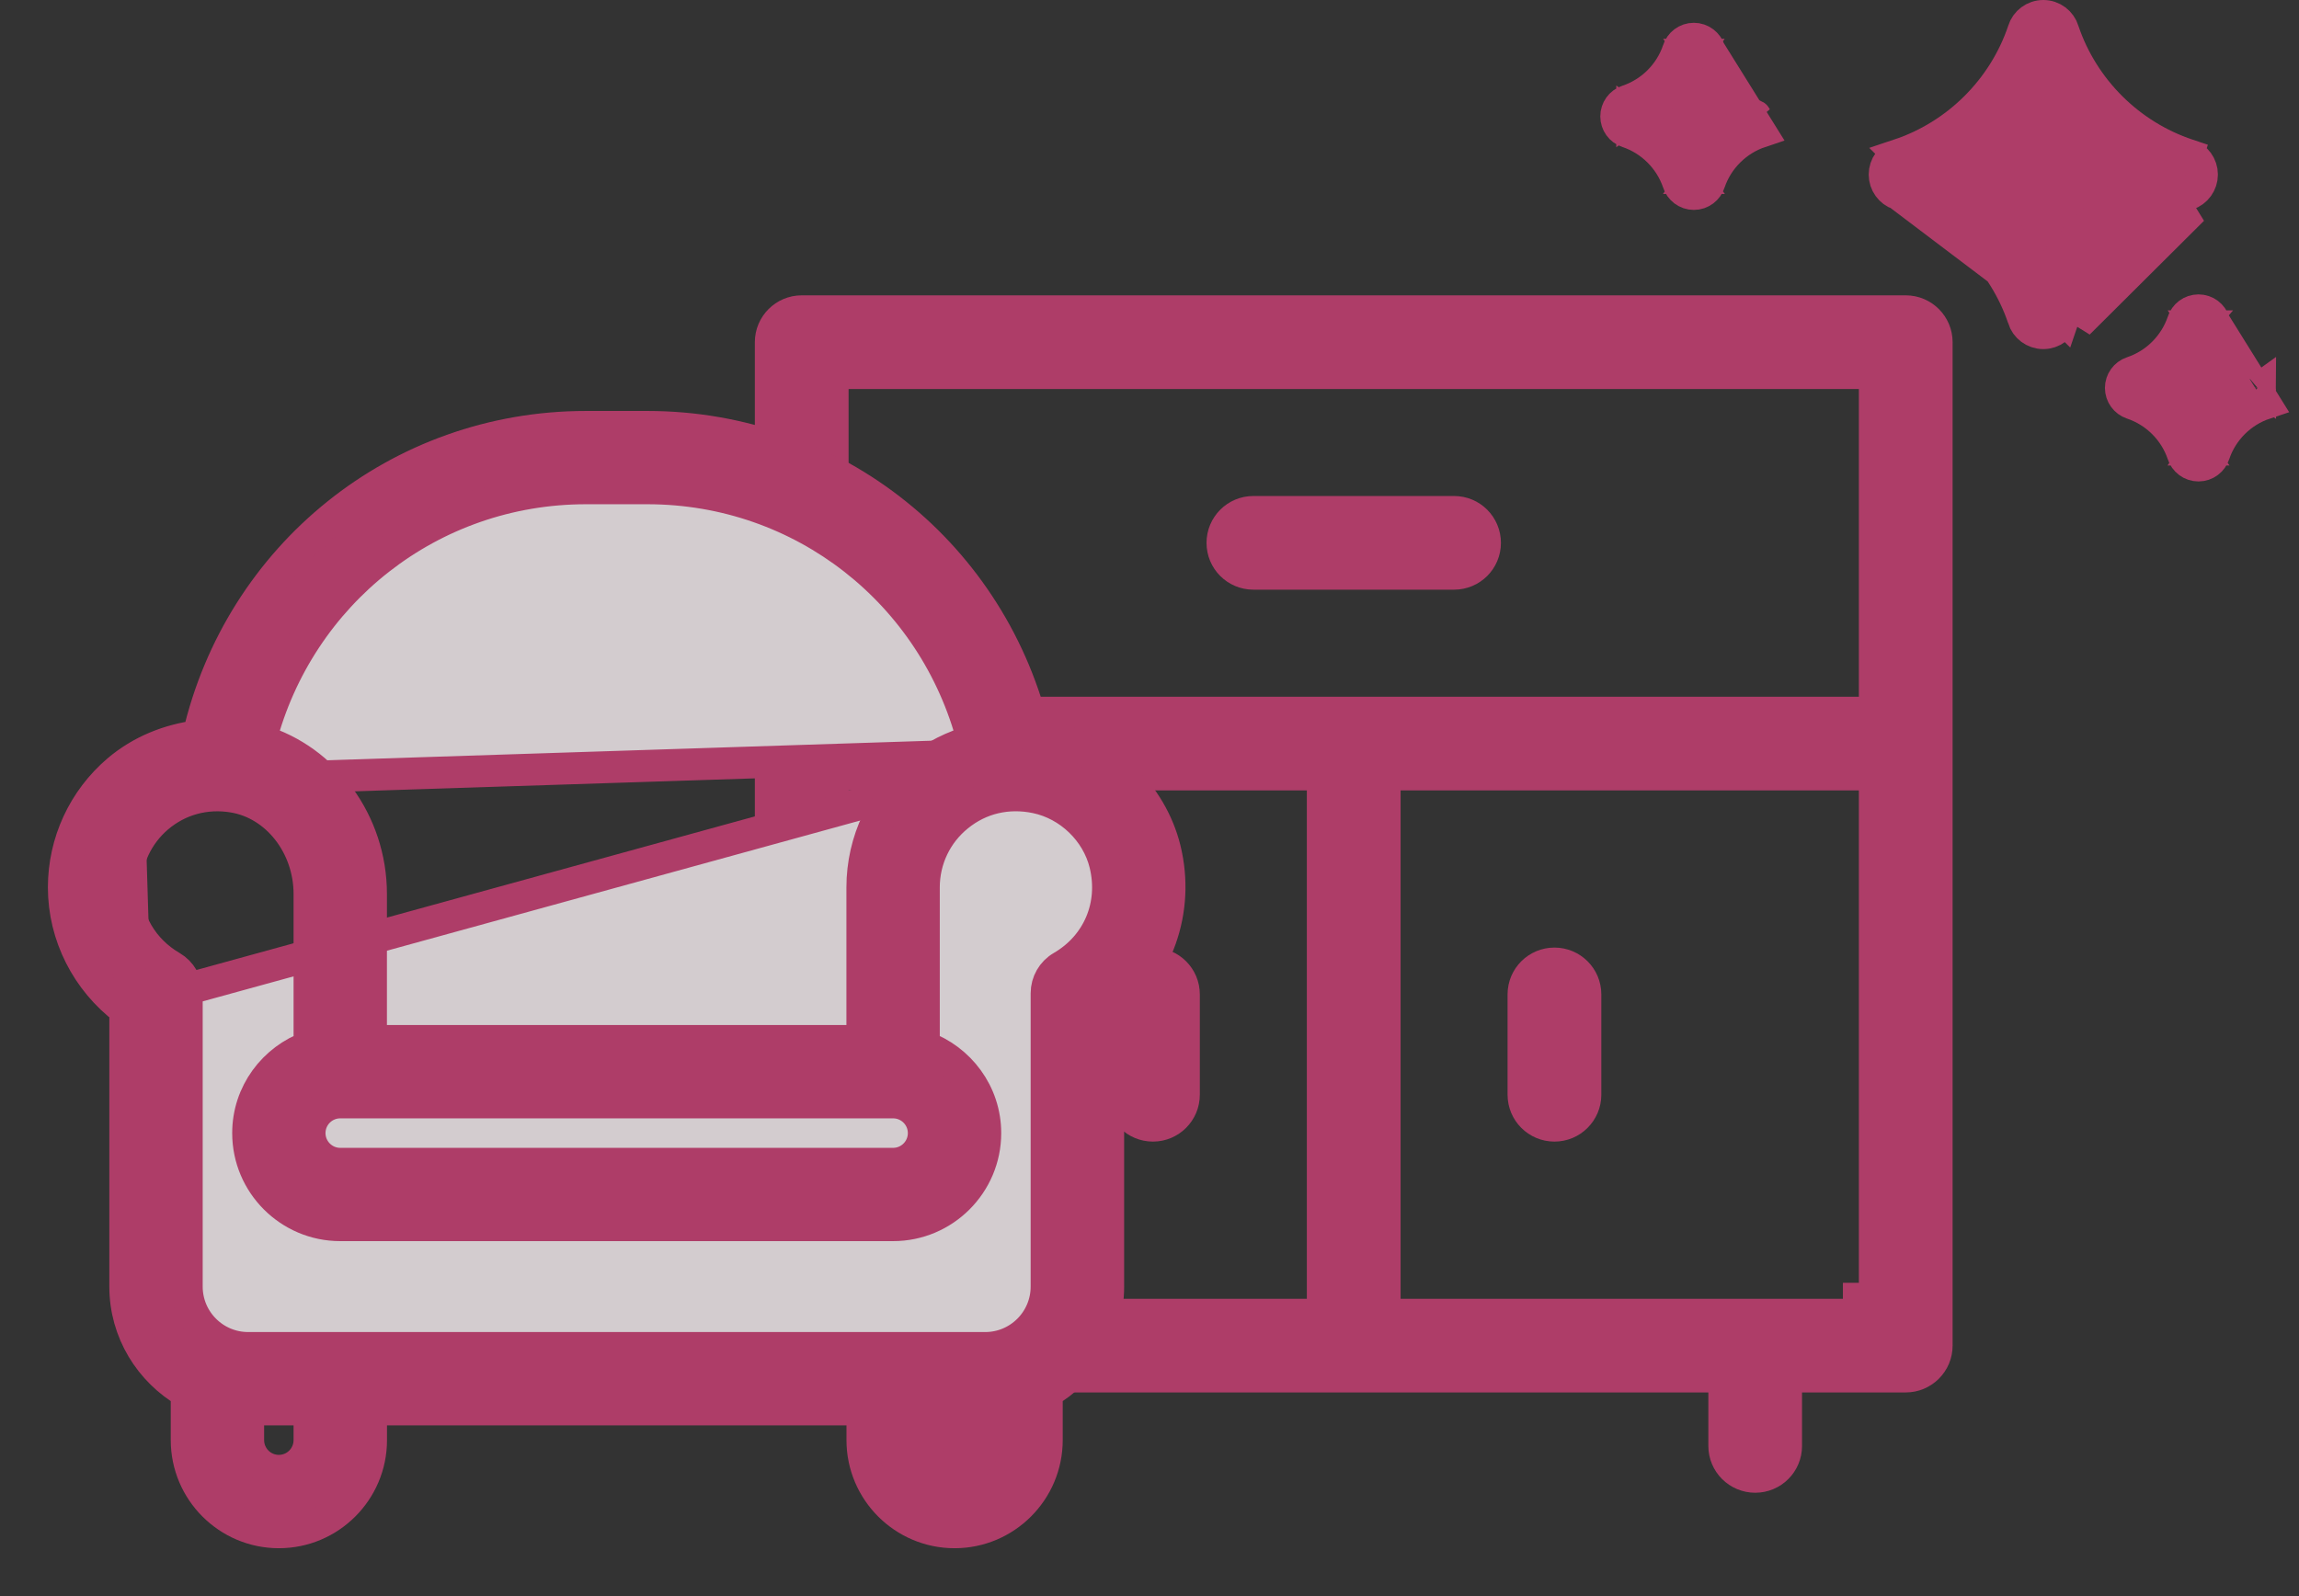
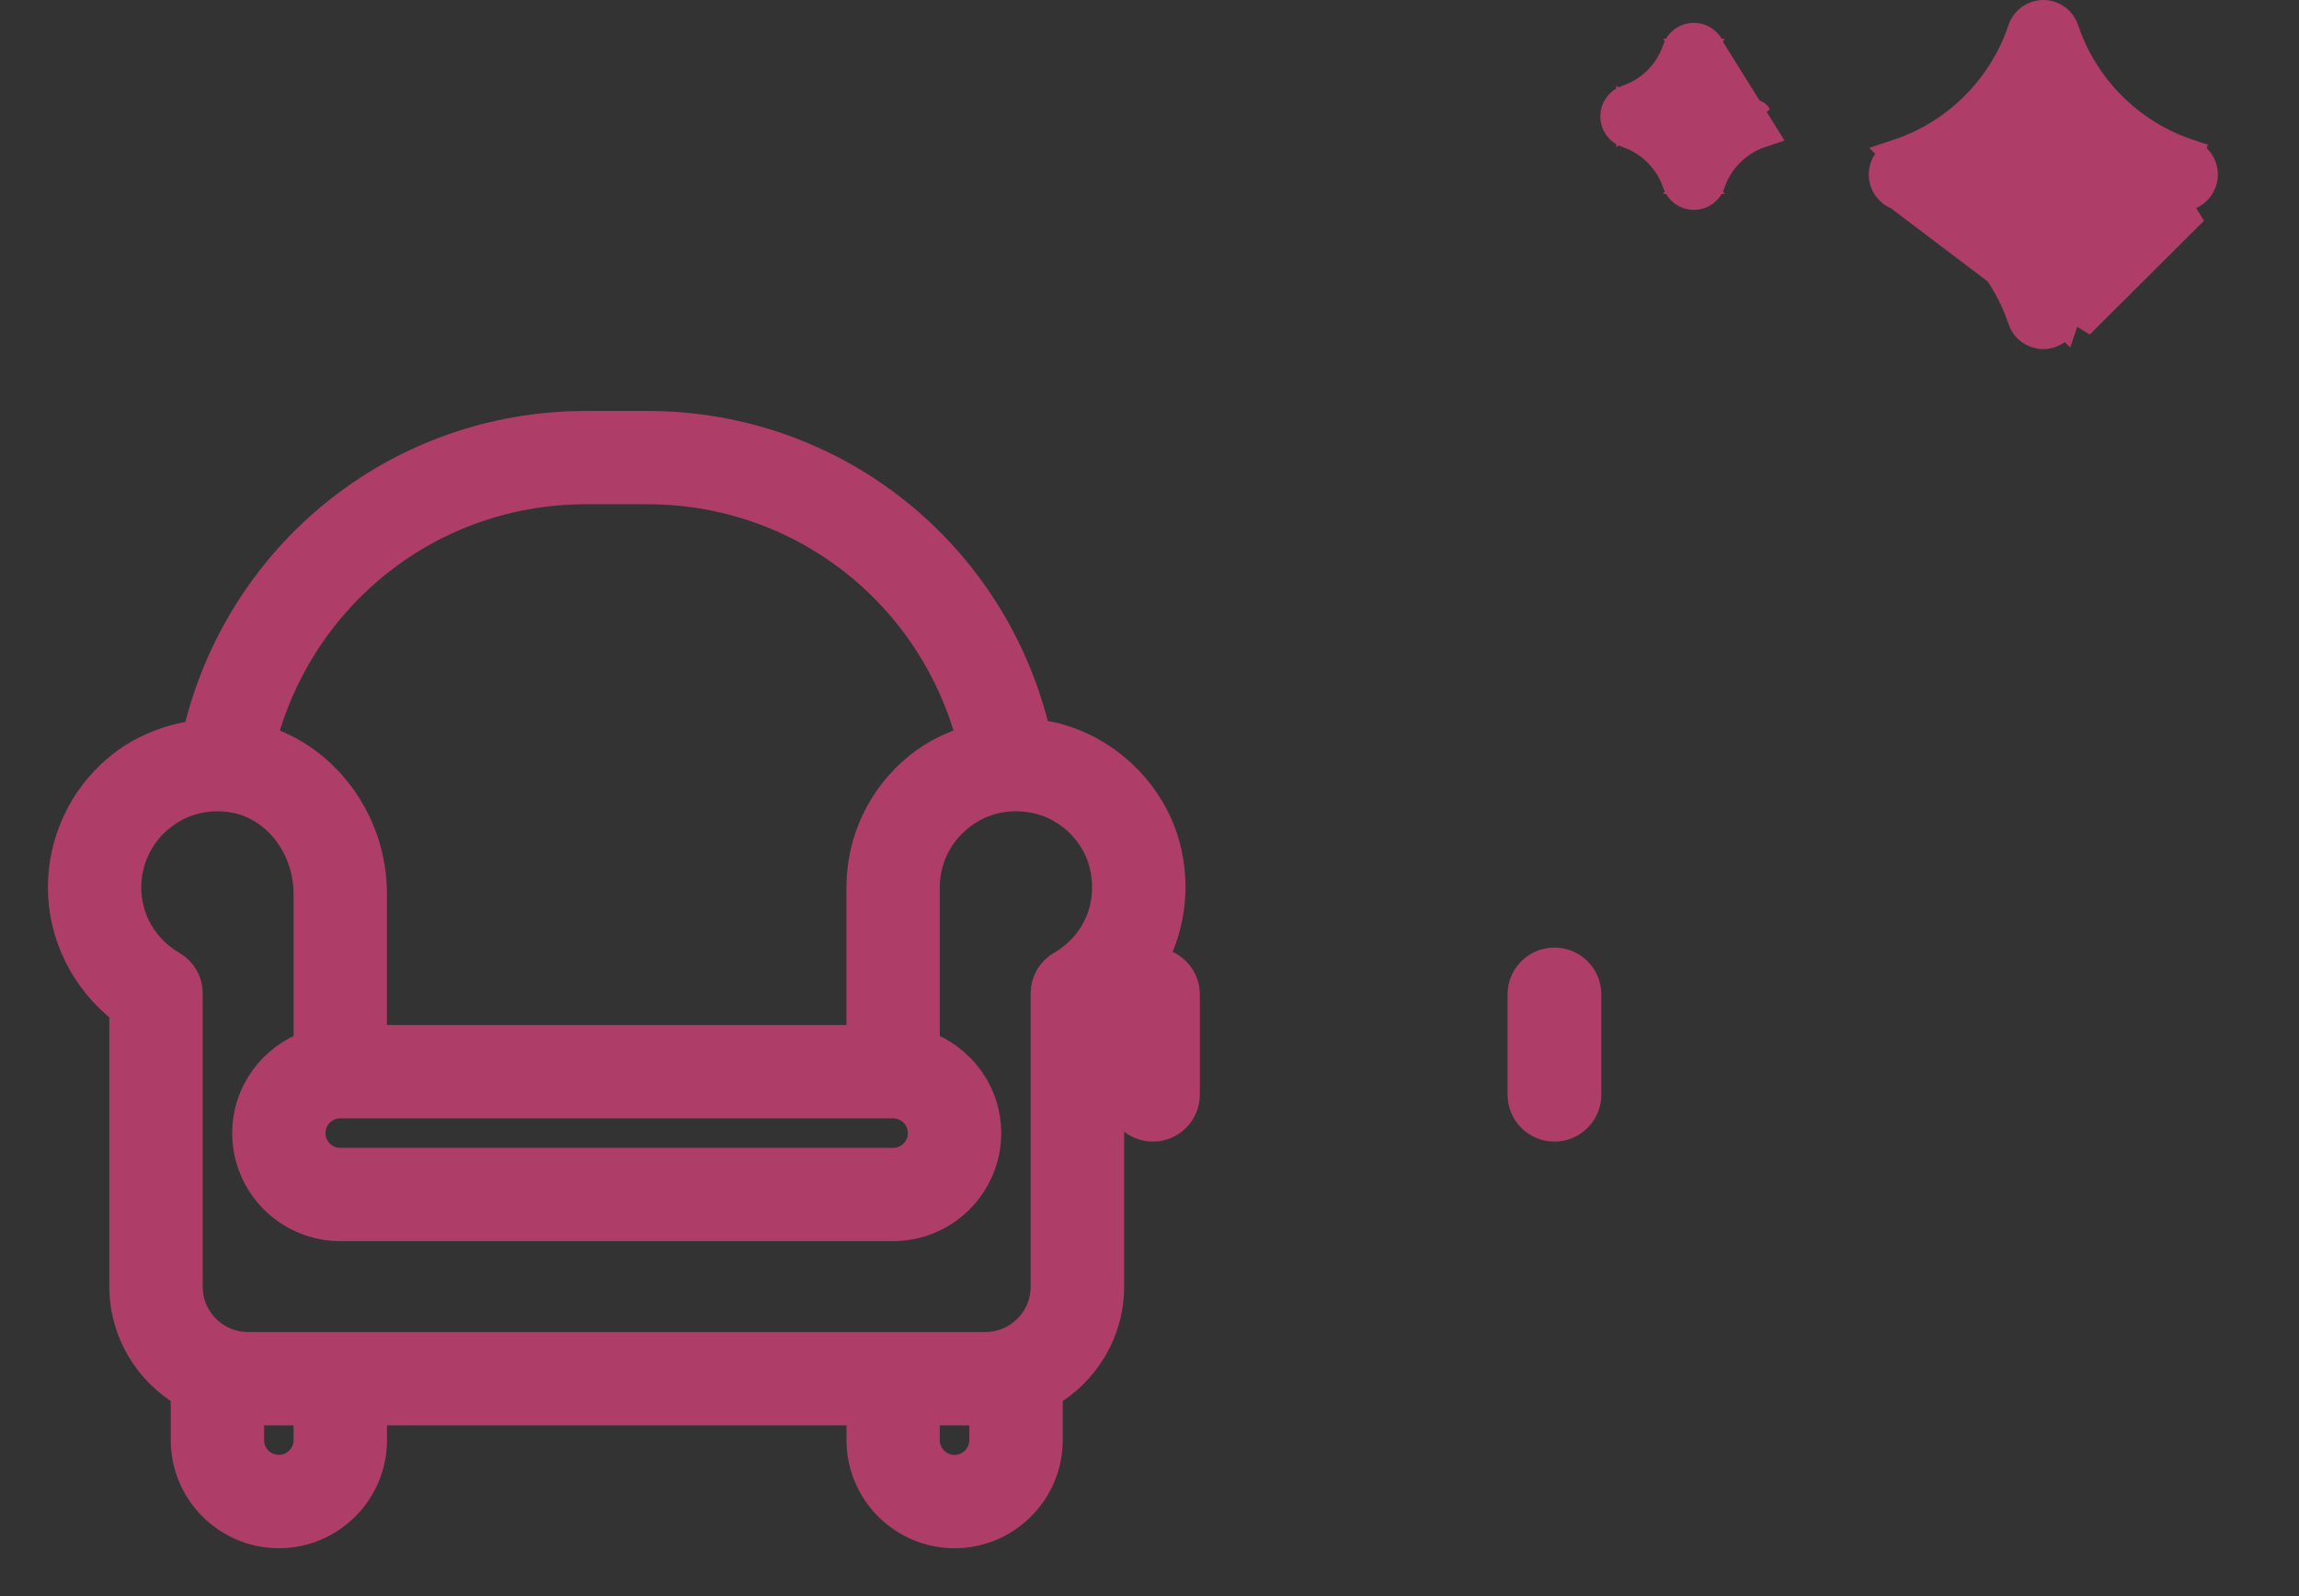
<svg xmlns="http://www.w3.org/2000/svg" width="36" height="25" viewBox="0 0 36 25" fill="none">
  <rect x="0" y="0" width="36" height="25" fill="#333333" stroke="none" />
  <g opacity="0.8">
    <path d="M32.309 4.983L32.309 4.983C32.617 4.071 33.344 3.347 34.257 3.043L34.257 3.043C34.39 2.999 34.48 2.874 34.48 2.734C34.48 2.594 34.39 2.469 34.257 2.425L34.336 2.188L34.257 2.425C33.345 2.121 32.619 1.399 32.31 0.489L32.308 0.481L32.308 0.481C32.267 0.347 32.143 0.25 31.996 0.25C31.85 0.25 31.726 0.346 31.685 0.479L31.683 0.486L31.683 0.486C31.375 1.397 30.648 2.121 29.735 2.425L32.309 4.983ZM32.309 4.983L32.307 4.989M32.309 4.983L32.307 4.989M32.307 4.989C32.266 5.122 32.142 5.218 31.996 5.218H31.996C31.849 5.218 31.725 5.121 31.684 4.988L31.684 4.987L31.682 4.98C31.373 4.07 30.647 3.347 29.735 3.043L29.735 3.043M32.307 4.989L29.735 3.043M29.735 3.043C29.602 2.999 29.512 2.874 29.512 2.734C29.512 2.594 29.602 2.469 29.735 2.425L29.735 3.043ZM32.546 5.063C32.829 4.226 33.497 3.56 34.336 3.281L32.546 5.063ZM30.635 2.531L30.354 2.734L30.635 2.937C30.964 3.174 31.556 3.766 31.793 4.095L31.996 4.376L32.199 4.095C32.435 3.766 33.028 3.174 33.356 2.937L33.638 2.734L33.356 2.531C33.028 2.295 32.435 1.702 32.199 1.374L31.996 1.092L31.793 1.374C31.556 1.702 30.964 2.295 30.635 2.531Z" fill="#CD4076" stroke="#CD4076" stroke-width="0.5" />
-     <path d="M34.428 7.041L34.433 7.034L34.432 7.037C34.431 7.038 34.431 7.039 34.429 7.04C34.429 7.041 34.428 7.041 34.428 7.041ZM34.42 7.034L34.425 7.041C34.424 7.041 34.423 7.041 34.423 7.04C34.421 7.039 34.421 7.038 34.42 7.037L34.421 7.037L34.42 7.034ZM33.461 6.078L33.468 6.083C33.467 6.082 33.466 6.082 33.465 6.082L33.465 6.082C33.463 6.081 33.462 6.08 33.461 6.078ZM33.468 6.069L33.461 6.074C33.462 6.073 33.463 6.071 33.465 6.07C33.466 6.07 33.467 6.07 33.468 6.069ZM34.425 5.111L34.419 5.118L34.42 5.115C34.421 5.114 34.421 5.113 34.423 5.112C34.423 5.111 34.424 5.111 34.425 5.111ZM34.433 5.118L34.428 5.111C34.428 5.111 34.429 5.111 34.43 5.112C34.431 5.113 34.432 5.114 34.432 5.115L34.432 5.115L34.433 5.118ZM35.384 6.083L35.391 6.078C35.391 6.08 35.389 6.081 35.387 6.082L35.387 6.082C35.386 6.082 35.385 6.082 35.384 6.083ZM35.387 6.07C35.389 6.071 35.391 6.073 35.391 6.074L35.384 6.069C35.385 6.07 35.386 6.07 35.387 6.07L35.387 6.07ZM34.671 7.111C34.796 6.739 35.093 6.443 35.466 6.319L34.671 5.042C34.639 4.937 34.542 4.861 34.426 4.861C34.311 4.861 34.214 4.937 34.182 5.041C34.056 5.413 33.759 5.709 33.386 5.833C33.282 5.868 33.211 5.966 33.211 6.076C33.211 6.186 33.282 6.284 33.386 6.319C33.758 6.443 34.055 6.738 34.181 7.11C34.213 7.215 34.311 7.291 34.426 7.291C34.541 7.291 34.638 7.215 34.671 7.111Z" fill="#CD4076" stroke="#CD4076" stroke-width="0.5" />
    <path d="M26.525 2.788L26.53 2.781L26.529 2.784C26.529 2.784 26.529 2.786 26.527 2.787C26.526 2.787 26.526 2.788 26.525 2.788ZM26.517 2.781L26.522 2.788C26.521 2.788 26.521 2.787 26.52 2.787C26.519 2.786 26.518 2.785 26.518 2.784L26.518 2.784L26.517 2.781ZM25.559 1.824L25.566 1.829C25.565 1.829 25.564 1.829 25.563 1.828L25.563 1.828C25.561 1.828 25.559 1.826 25.559 1.824ZM25.566 1.816L25.559 1.821C25.559 1.819 25.561 1.818 25.563 1.817C25.564 1.817 25.565 1.816 25.566 1.816ZM26.522 0.858L26.517 0.865L26.518 0.862C26.518 0.861 26.519 0.859 26.52 0.858C26.521 0.858 26.522 0.858 26.522 0.858ZM26.53 0.865L26.525 0.858C26.526 0.858 26.527 0.858 26.527 0.858C26.529 0.859 26.529 0.861 26.529 0.861L26.529 0.861L26.53 0.865ZM27.482 1.829L27.489 1.824C27.488 1.826 27.487 1.828 27.485 1.828L27.485 1.828C27.484 1.829 27.483 1.829 27.482 1.829ZM27.485 1.817C27.487 1.818 27.488 1.819 27.489 1.821L27.482 1.816C27.483 1.816 27.484 1.817 27.485 1.817L27.485 1.817ZM26.768 2.858C26.894 2.485 27.191 2.19 27.564 2.065L26.769 0.789C26.737 0.684 26.639 0.607 26.524 0.607C26.409 0.607 26.311 0.683 26.279 0.788C26.154 1.16 25.857 1.456 25.484 1.58C25.379 1.615 25.309 1.712 25.309 1.823C25.309 1.933 25.379 2.031 25.484 2.065C25.856 2.189 26.153 2.485 26.279 2.856C26.311 2.961 26.408 3.038 26.524 3.038C26.639 3.038 26.736 2.962 26.768 2.858Z" fill="#CD4076" stroke="#CD4076" stroke-width="0.5" />
-     <path d="M14.428 21.81V21.56H14.178H12.554C12.287 21.56 12.07 21.343 12.07 21.076V5.36C12.07 5.093 12.287 4.876 12.554 4.876H29.842C30.109 4.876 30.326 5.093 30.326 5.36V21.076C30.326 21.343 30.109 21.56 29.842 21.56H28.218H27.968V21.81V22.648C27.968 22.915 27.752 23.131 27.485 23.131C27.218 23.131 27.001 22.915 27.001 22.648V21.81V21.56H26.751H15.645H15.395V21.81V22.648C15.395 22.915 15.179 23.131 14.911 23.131C14.644 23.131 14.428 22.915 14.428 22.648V21.81ZM20.464 20.593H20.714V20.343V12.38V12.13H20.464H13.288H13.038V12.38V20.343V20.593H13.288H20.464ZM21.682 20.343V20.593H21.932H28.858H29.108H29.108L29.108 20.343H29.358V12.38V12.13H29.108H21.932H21.682V12.38V20.343ZM29.108 11.163H29.358V10.913V6.093V5.843H29.108H13.288H13.038V6.093V10.913V11.163H13.288H29.108Z" fill="#CD4076" stroke="#CD4076" stroke-width="0.5" />
-     <path d="M22.77 8.986H19.626C19.359 8.986 19.143 8.77 19.143 8.503C19.143 8.236 19.359 8.019 19.626 8.019H22.77C23.037 8.019 23.253 8.236 23.253 8.503C23.253 8.77 23.037 8.986 22.77 8.986Z" fill="#CD4076" stroke="#CD4076" stroke-width="0.5" />
    <path d="M18.538 17.147C18.538 17.414 18.321 17.631 18.054 17.631C17.787 17.631 17.57 17.414 17.57 17.147V15.575C17.57 15.308 17.787 15.092 18.054 15.092C18.321 15.092 18.538 15.308 18.538 15.575V17.147Z" fill="#CD4076" stroke="#CD4076" stroke-width="0.5" />
    <path d="M24.825 17.147C24.825 17.414 24.608 17.631 24.341 17.631C24.074 17.631 23.857 17.414 23.857 17.147V15.575C23.857 15.308 24.074 15.092 24.341 15.092C24.608 15.092 24.825 15.308 24.825 15.575V17.147Z" fill="#CD4076" stroke="#CD4076" stroke-width="0.5" />
-     <path d="M16.373 11.794L16.373 11.794C16.355 11.791 16.334 11.788 16.3 11.786C16.295 11.786 16.288 11.785 16.282 11.785C16.253 11.783 16.215 11.781 16.178 11.777L16.004 11.756L15.964 11.585C15.339 8.874 12.957 6.937 10.138 6.937H9.176C6.358 6.937 3.976 8.874 3.35 11.585L3.311 11.755L3.138 11.777C2.72 11.83 2.327 11.989 2.009 12.259L16.373 11.794ZM16.373 11.794C17.154 11.958 17.81 12.591 17.999 13.363C18.21 14.225 17.891 15.098 17.203 15.615L17.103 15.69V15.815V20.152C17.103 20.766 16.765 21.3 16.265 21.592L16.141 21.665V21.808V22.557C16.141 23.214 15.605 23.75 14.948 23.75C14.29 23.75 13.755 23.214 13.755 22.557V22.076V21.826H13.505H5.81H5.56V22.076V22.557C5.56 23.214 5.024 23.75 4.367 23.75C3.709 23.75 3.174 23.214 3.174 22.557V21.808V21.665L3.05 21.592C2.549 21.3 2.212 20.766 2.212 20.152V15.814V15.69M16.373 11.794L2.212 15.69M2.212 15.69L2.112 15.614M2.212 15.69L2.112 15.614M2.112 15.614C1.574 15.209 1.25 14.572 1.25 13.9C1.25 13.267 1.527 12.669 2.009 12.259L2.112 15.614ZM3.886 21.826H3.636V22.076V22.557C3.636 22.96 3.963 23.288 4.366 23.288C4.77 23.288 5.097 22.96 5.097 22.557V22.076V21.826H4.847H3.886ZM14.466 21.826H14.216V22.076V22.557C14.216 22.96 14.543 23.288 14.947 23.288C15.35 23.288 15.678 22.96 15.678 22.557V22.076V21.826H15.428H14.466Z" fill="#FBF2F6" stroke="#CD4076" stroke-width="0.5" />
    <path d="M18.242 13.303C18.03 12.438 17.299 11.733 16.424 11.55C16.352 11.534 16.28 11.537 16.208 11.528C15.557 8.706 13.075 6.687 10.138 6.687H9.176C6.239 6.687 3.758 8.706 3.106 11.529C2.646 11.587 2.206 11.763 1.847 12.068C1.309 12.526 1 13.194 1 13.9C1 14.652 1.363 15.362 1.962 15.814V20.152C1.962 20.861 2.352 21.475 2.924 21.808V22.557C2.924 23.352 3.571 24 4.367 24C5.162 24 5.81 23.352 5.81 22.557V22.076H13.505V22.557C13.505 23.352 14.152 24 14.948 24C15.743 24 16.391 23.352 16.391 22.557V21.808C16.963 21.475 17.353 20.861 17.353 20.152V15.815C18.122 15.238 18.476 14.263 18.242 13.303ZM9.176 7.648H10.137C12.573 7.648 14.635 9.29 15.236 11.603C14.933 11.691 14.644 11.829 14.393 12.033C13.828 12.492 13.504 13.173 13.504 13.9V16.305H5.809V14.003C5.809 12.879 5.08 11.9 4.078 11.6C4.679 9.29 6.741 7.648 9.176 7.648ZM14.466 17.748C14.466 18.013 14.25 18.229 13.985 18.229H5.328C5.063 18.229 4.847 18.013 4.847 17.748C4.847 17.482 5.063 17.267 5.328 17.267H13.985C14.25 17.267 14.466 17.482 14.466 17.748ZM4.847 22.557C4.847 22.822 4.632 23.038 4.366 23.038C4.101 23.038 3.886 22.822 3.886 22.557V22.076H4.847V22.557ZM15.428 22.557C15.428 22.822 15.212 23.038 14.947 23.038C14.681 23.038 14.466 22.822 14.466 22.557V22.076H15.428V22.557ZM16.628 15.142C16.48 15.227 16.389 15.386 16.389 15.557V20.152C16.389 20.683 15.958 21.114 15.428 21.114H3.886C3.355 21.114 2.924 20.683 2.924 20.152V15.557C2.924 15.386 2.833 15.228 2.685 15.142C2.232 14.878 1.962 14.414 1.962 13.9C1.962 13.477 2.147 13.076 2.47 12.801C2.798 12.522 3.219 12.407 3.65 12.478C4.333 12.589 4.847 13.245 4.847 14.003V16.393C4.289 16.593 3.886 17.122 3.886 17.748C3.886 18.543 4.533 19.19 5.328 19.19H13.985C14.78 19.19 15.428 18.543 15.428 17.748C15.428 17.122 15.024 16.593 14.466 16.393V13.9C14.466 13.463 14.66 13.055 15 12.78C15.344 12.5 15.779 12.397 16.226 12.491C16.746 12.6 17.18 13.018 17.306 13.532C17.464 14.178 17.198 14.81 16.628 15.142Z" fill="#CD4076" stroke="#CD4076" stroke-width="0.5" />
  </g>
</svg>